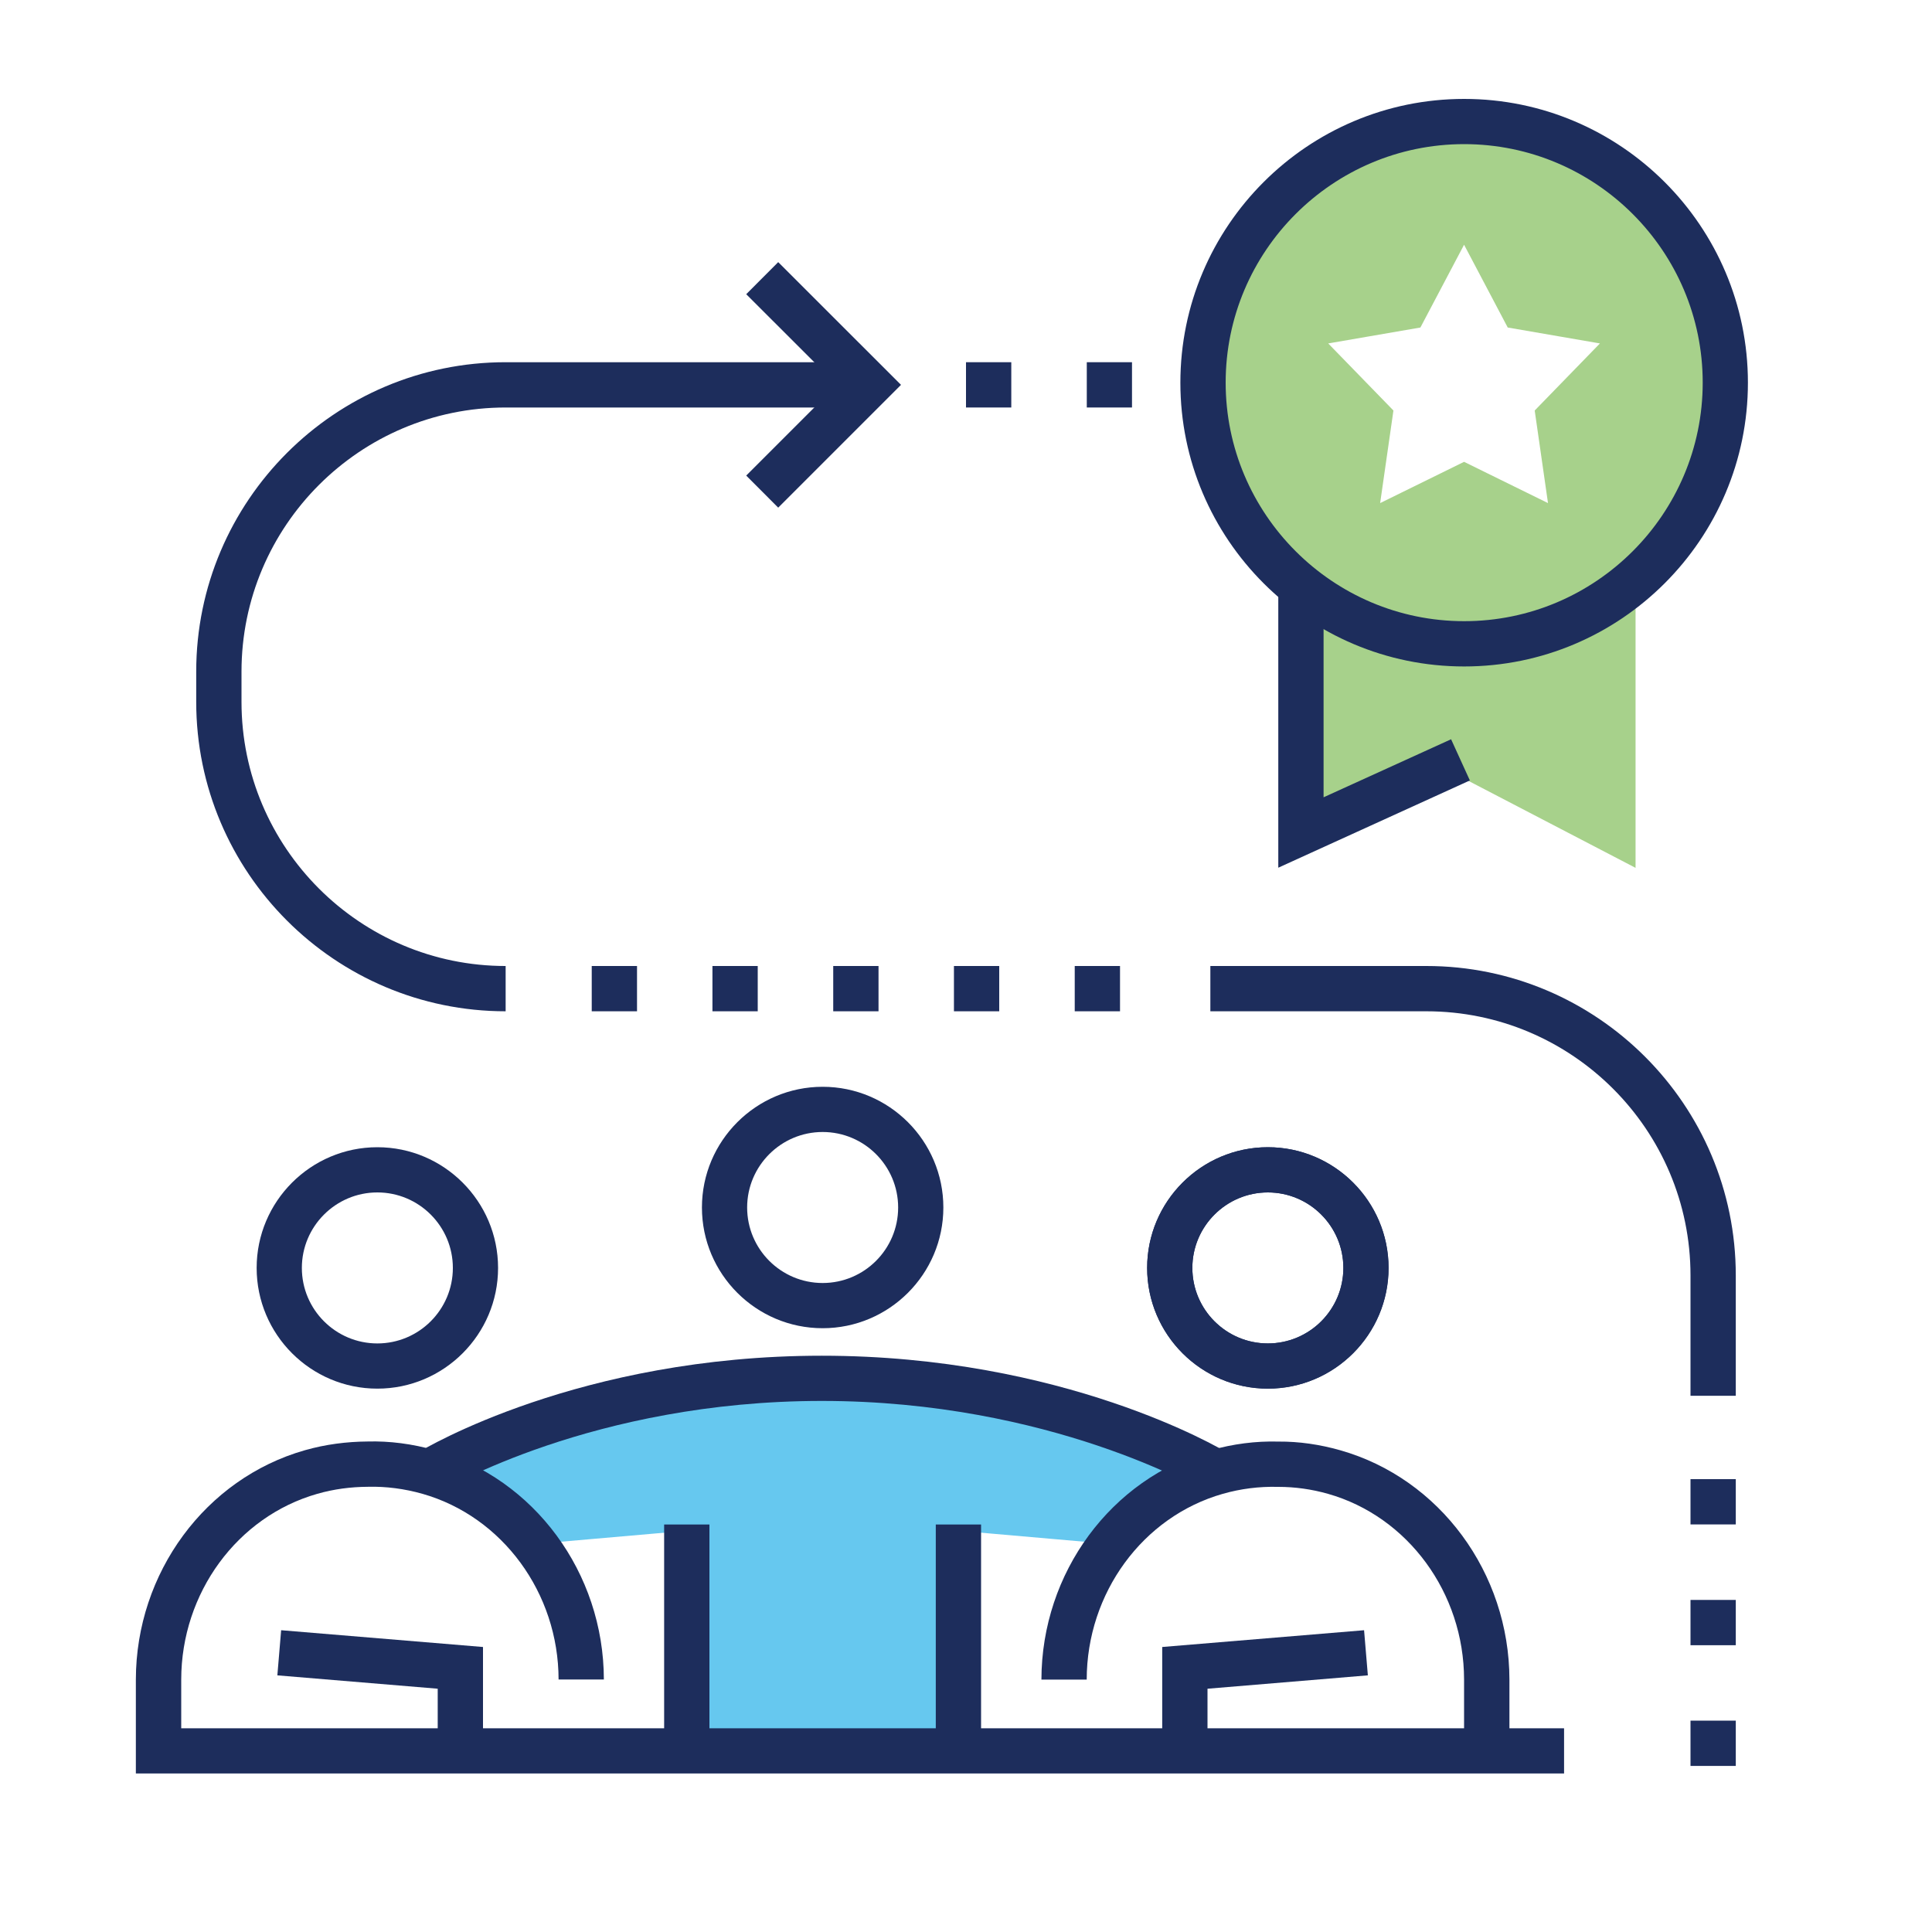
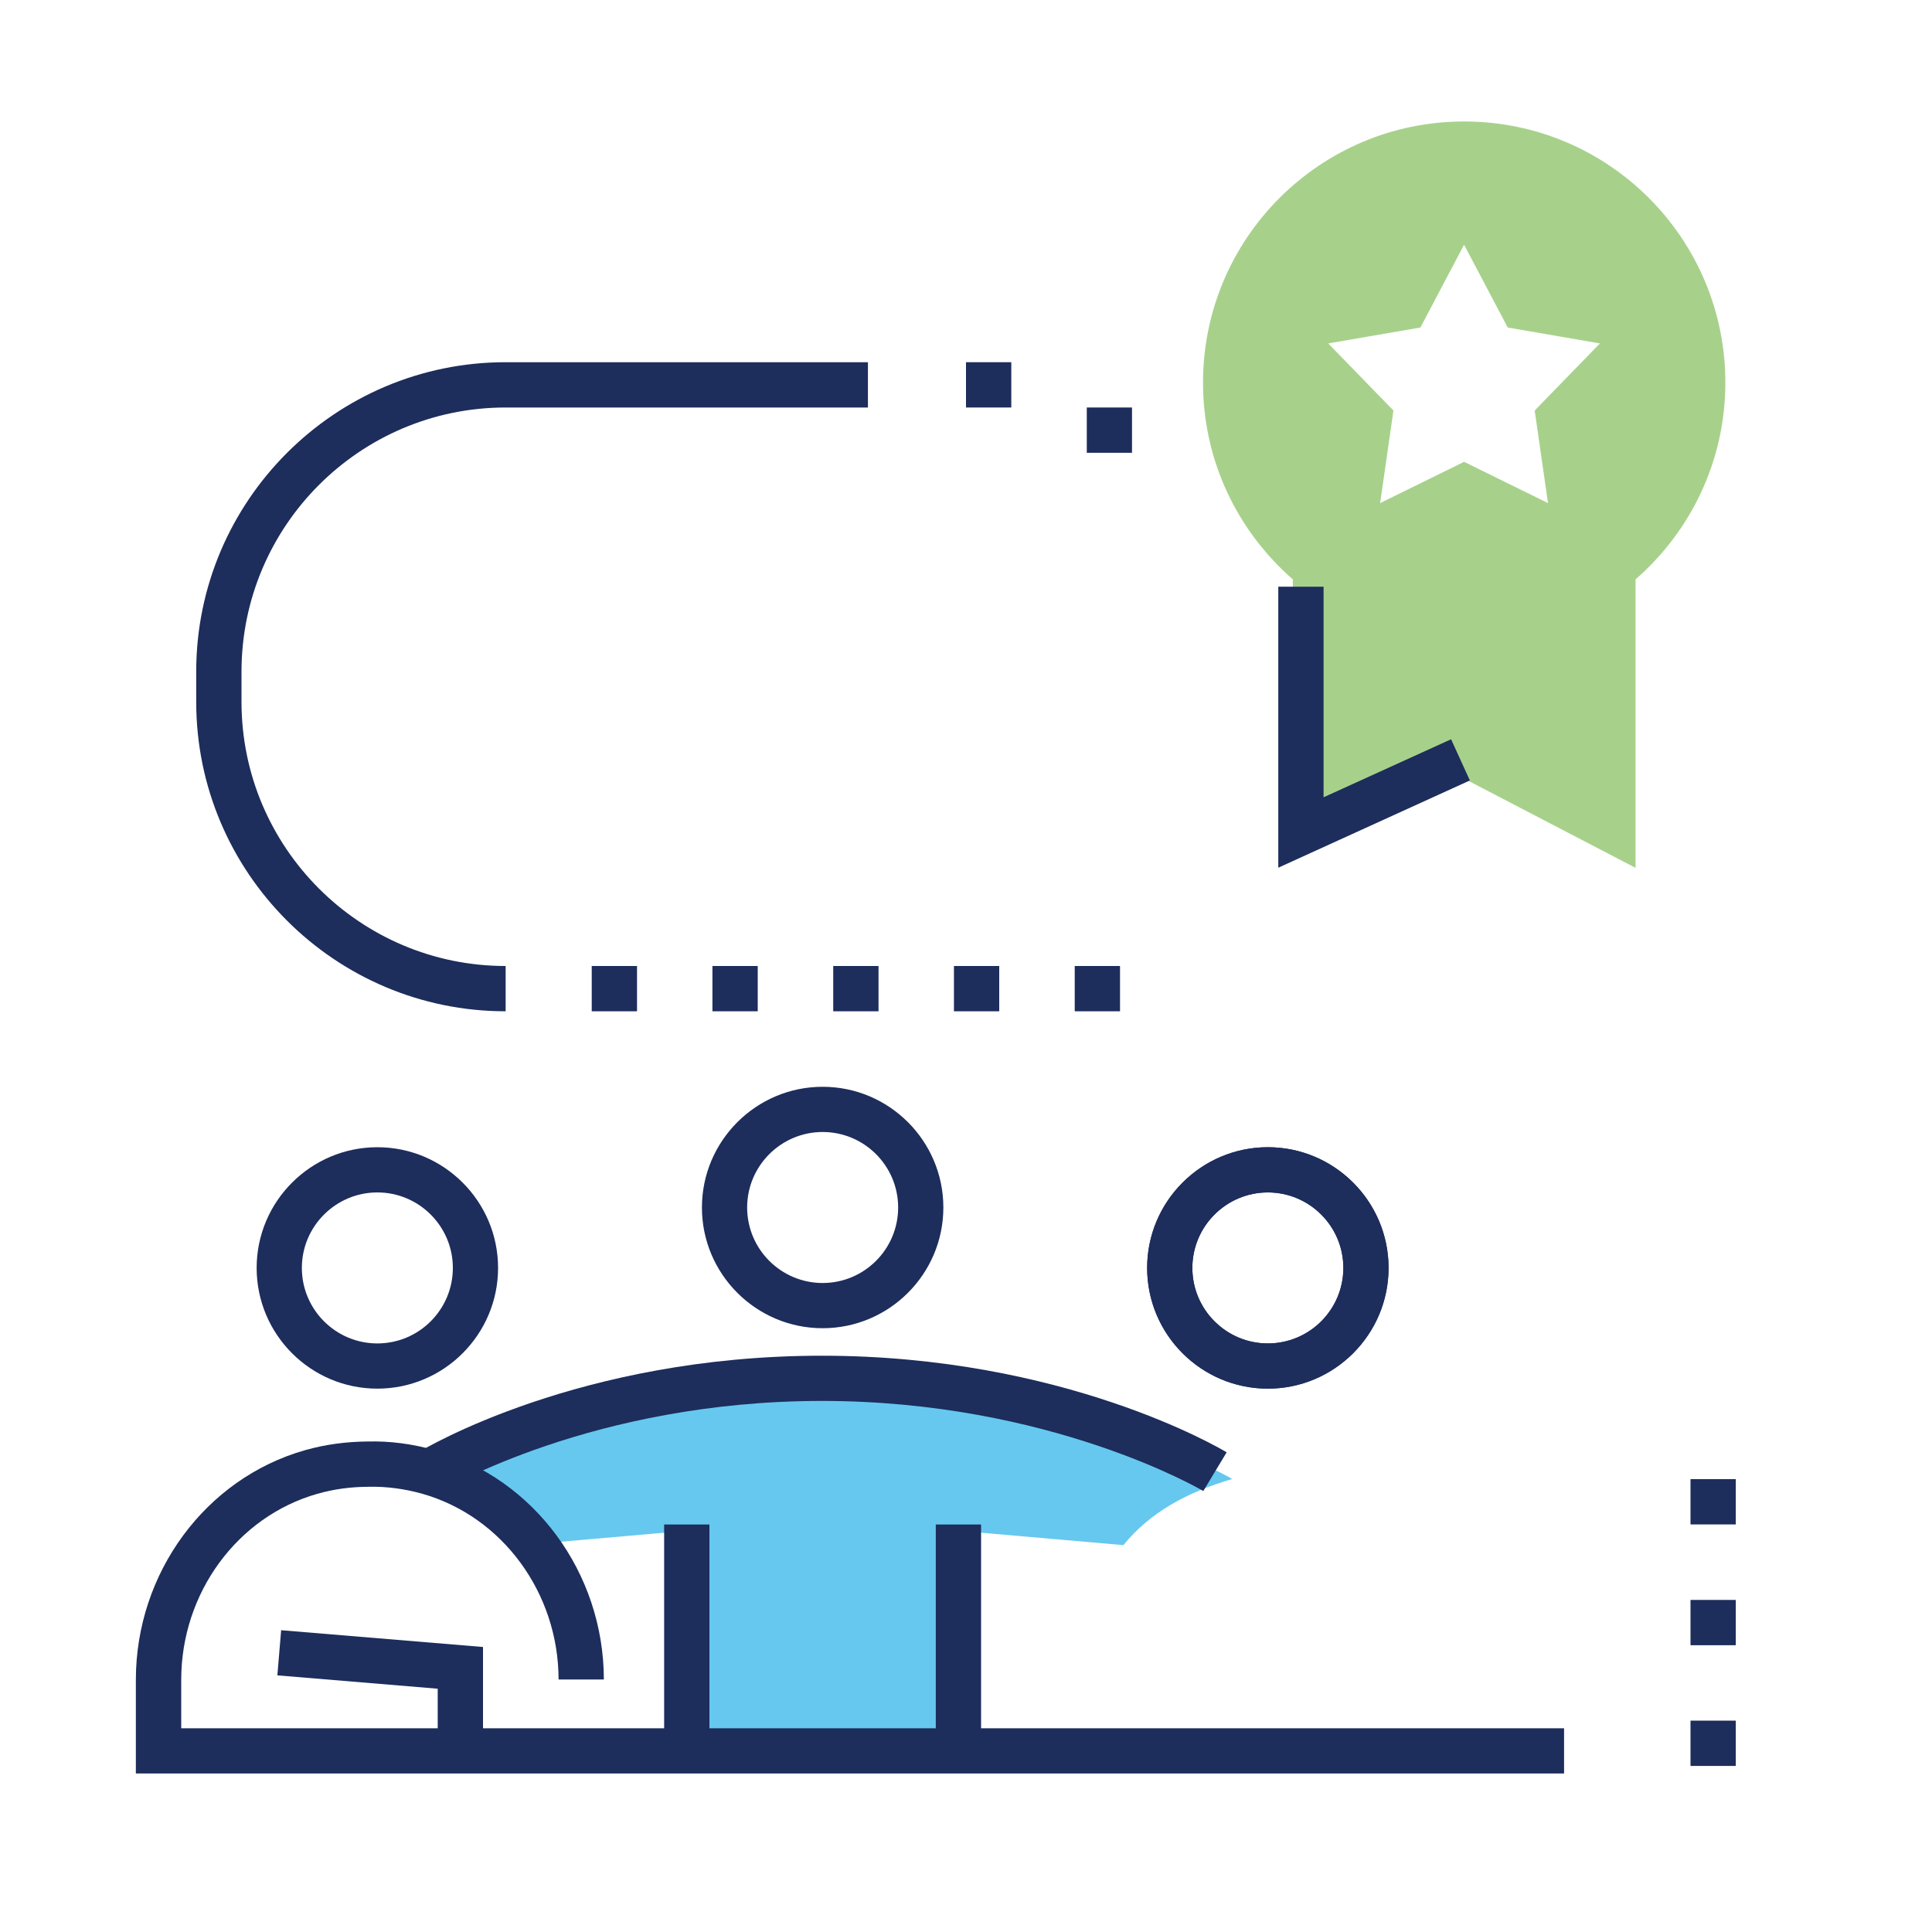
<svg xmlns="http://www.w3.org/2000/svg" id="a" viewBox="0 0 250 250">
  <path d="m106.45,178.46c-30.6,0-53.01,12.92-53.01,12.92,5.75,1.66,10.64,4.29,14.09,8.56l22.32-1.95v28.57h33.2v-28.57l22.32,1.95c3.45-4.27,8.34-6.89,14.09-8.56,0,0-22.41-12.92-53.01-12.92Z" fill="#00a4e4" opacity=".6" />
  <path d="m189.46,15.72c-18.66,0-33.79,15.13-33.79,33.79,0,10.17,4.51,19.26,11.62,25.46v32.75l21.12-7.51,23.23,12.09v-37.33c7.11-6.2,11.62-15.29,11.62-25.46,0-18.66-15.13-33.79-33.79-33.79Zm10.85,49.38l-10.86-5.34-10.86,5.34,1.72-11.98-8.44-8.68,11.93-2.06,5.65-10.71,5.65,10.71,11.93,2.06-8.44,8.68,1.72,11.98Z" fill="#6cb33f" opacity=".6" />
  <path d="m106.45,171.87c-8.62,0-15.62-7.01-15.62-15.62s7.01-15.62,15.62-15.62,15.62,7.01,15.62,15.62-7.01,15.62-15.62,15.62Zm0-25.39c-5.38,0-9.77,4.38-9.77,9.77s4.38,9.77,9.77,9.77,9.77-4.38,9.77-9.77-4.38-9.77-9.77-9.77Z" fill="#1d2d5c" />
  <rect x="85.94" y="197.27" width="5.86" height="29.3" fill="#1d2d5c" />
  <path d="m155.71,192.94c-.19-.11-19.79-11.66-49.37-11.66s-48.97,11.53-49.16,11.65l-3.05-5c.84-.51,20.9-12.5,52.21-12.5s51.54,11.99,52.39,12.5l-3.03,5.02Z" fill="#1d2d5c" />
  <rect x="121.09" y="197.27" width="5.86" height="27.34" fill="#1d2d5c" />
  <path d="m164.06,179.69c-8.62,0-15.62-7.01-15.62-15.62s7.01-15.62,15.62-15.62,15.62,7.01,15.62,15.62-7.01,15.62-15.62,15.62Zm0-25.39c-5.38,0-9.77,4.38-9.77,9.77s4.38,9.77,9.77,9.77,9.77-4.38,9.77-9.77-4.38-9.77-9.77-9.77Z" fill="#1d2d5c" />
  <path d="m48.83,179.69c-8.62,0-15.62-7.01-15.62-15.62s7.01-15.62,15.62-15.62,15.62,7.01,15.62,15.62-7.01,15.62-15.62,15.62Zm0-25.39c-5.38,0-9.77,4.38-9.77,9.77s4.38,9.77,9.77,9.77,9.77-4.38,9.77-9.77-4.38-9.77-9.77-9.77Z" fill="#1d2d5c" />
  <polygon points="165.41 112.28 165.41 75.92 171.27 75.92 171.27 103.17 187.77 95.66 190.2 100.99 165.41 112.28" fill="#1d2d5c" />
  <path d="m202.37,229.49H17.58v-12.16c.02-13.81,9.01-26.01,21.87-29.67,2.66-.76,5.4-1.11,8.11-1.13,2.84-.08,5.8.3,8.71,1.13,12.86,3.66,21.85,15.86,21.87,29.67h-5.86c-.01-11.2-7.26-21.08-17.61-24.03-2.34-.66-4.71-.97-7.04-.91-2.26.01-4.44.3-6.57.91-10.36,2.95-17.6,12.83-17.61,24.04v6.3h178.94v5.86Z" fill="#1d2d5c" />
  <polygon points="62.5 226.56 56.64 226.56 56.64 218.52 35.89 216.79 36.38 210.95 62.5 213.12 62.5 226.56" fill="#1d2d5c" />
  <path d="m164.06,179.69c-8.62,0-15.62-7.01-15.62-15.62s7.01-15.62,15.62-15.62,15.62,7.01,15.62,15.62-7.01,15.62-15.62,15.62Zm0-25.39c-5.38,0-9.77,4.38-9.77,9.77s4.38,9.77,9.77,9.77,9.77-4.38,9.77-9.77-4.38-9.77-9.77-9.77Z" fill="#1d2d5c" />
-   <path d="m195.31,228.52h-5.86v-11.19c-.01-11.2-7.26-21.09-17.61-24.03-2.11-.6-4.27-.9-6.42-.9h-.07c-2.43-.06-4.79.24-7.12.9-10.36,2.95-17.6,12.83-17.61,24.04h-5.86c.02-13.82,9.01-26.02,21.87-29.67,2.91-.83,5.86-1.21,8.8-1.13,2.65-.02,5.36.37,8.02,1.13,12.86,3.66,21.85,15.86,21.87,29.67v11.19Z" fill="#1d2d5c" />
-   <polygon points="156.25 226.56 150.39 226.56 150.39 213.12 176.51 210.95 177 216.79 156.25 218.52 156.25 226.56" fill="#1d2d5c" />
  <path d="m65.43,130.86c-22.08,0-40.04-17.96-40.04-40.04v-3.91c0-22.08,17.96-40.04,40.04-40.04h46.88v5.86h-46.88c-18.85,0-34.18,15.33-34.18,34.18v3.91c0,18.85,15.33,34.18,34.18,34.18v5.86Z" fill="#1d2d5c" />
-   <path d="m224.61,180.61h-5.86v-15.57c0-18.85-15.33-34.18-34.18-34.18h-27.95v-5.86h27.95c22.08,0,40.04,17.96,40.04,40.04v15.57Z" fill="#1d2d5c" />
-   <polygon points="100.7 65.69 96.56 61.54 108.3 49.8 96.56 38.07 100.7 33.92 116.59 49.8 100.7 65.69" fill="#1d2d5c" />
-   <path d="m189.46,86.24c-20.25,0-36.72-16.47-36.72-36.72s16.47-36.72,36.72-36.72,36.72,16.47,36.72,36.72-16.47,36.72-36.72,36.72Zm0-67.59c-17.02,0-30.86,13.85-30.86,30.86s13.85,30.87,30.86,30.87,30.87-13.85,30.87-30.87-13.85-30.86-30.87-30.86Z" fill="#1d2d5c" />
  <path d="m139.07,130.86v-5.86h5.86v5.86h-5.86Zm-15.63,0v-5.86h5.86v5.86h-5.86Zm-15.62,0v-5.86h5.86v5.86h-5.86Zm-15.63,0v-5.86h5.86v5.86h-5.86Zm-15.62,0v-5.86h5.86v5.86h-5.86Z" fill="#1d2d5c" />
  <path d="m218.75,228.51v-5.86h5.86v5.86h-5.86Zm0-15.62v-5.86h5.86v5.86h-5.86Zm0-15.63v-5.86h5.86v5.86h-5.86Z" fill="#1d2d5c" />
-   <path d="m140.63,52.73v-5.86h5.85v5.86h-5.85Zm-15.63,0v-5.86h5.86v5.86h-5.86Z" fill="#1d2d5c" />
+   <path d="m140.63,52.73h5.85v5.86h-5.85Zm-15.63,0v-5.86h5.86v5.86h-5.86Z" fill="#1d2d5c" />
  <rect x="0" y="0" width="250" height="250" fill="none" />
</svg>